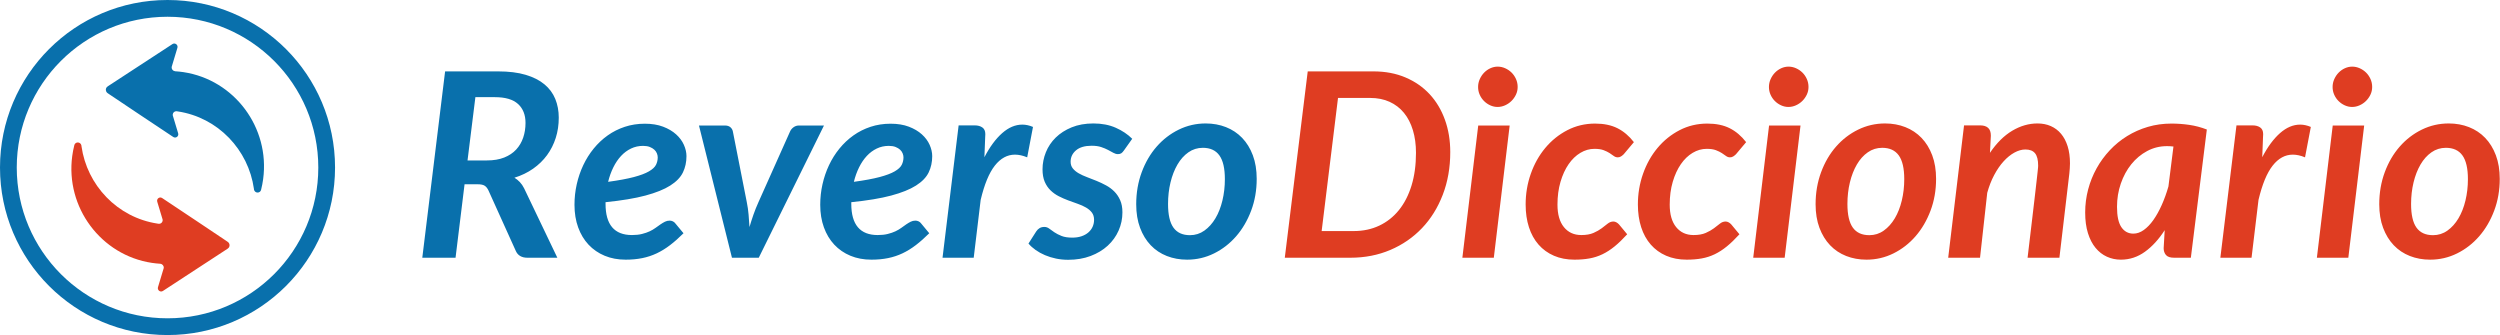
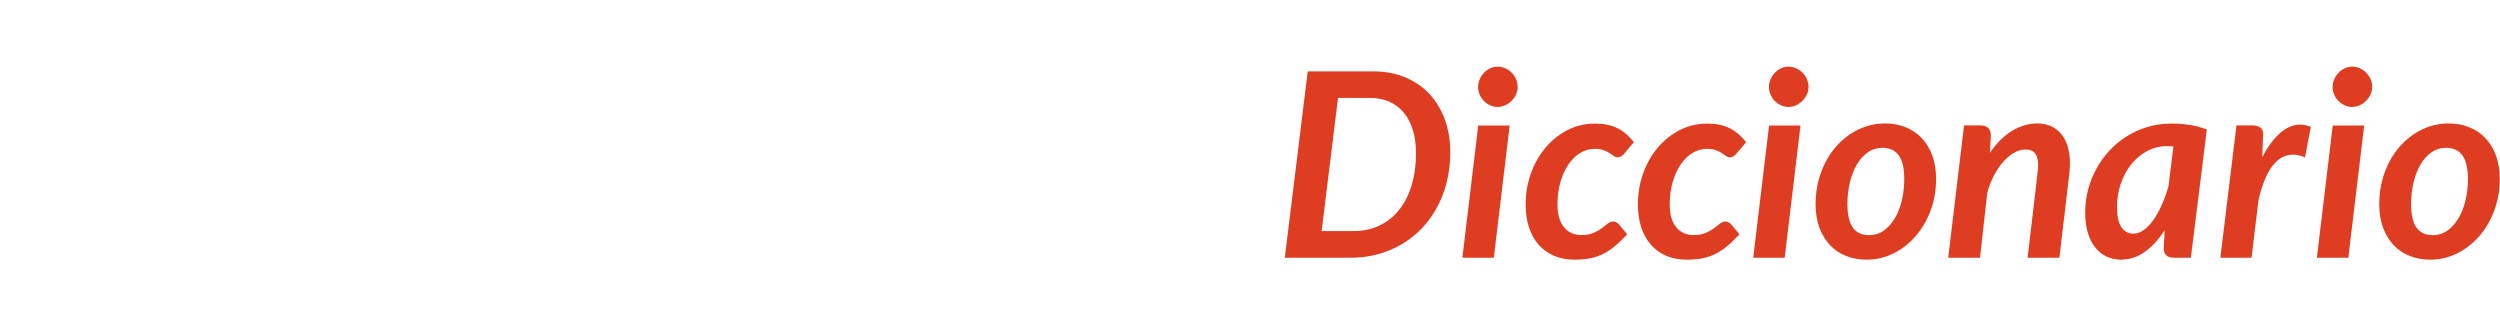
<svg xmlns="http://www.w3.org/2000/svg" width="194px" height="26px" viewBox="0 0 194 26" version="1.1">
  <title>Group 6</title>
  <desc>Created with Sketch.</desc>
  <g id="Reverso" stroke="none" stroke-width="1" fill="none" fill-rule="evenodd">
    <g id="Logo-Translations" transform="translate(-1220, -382)">
      <g id="Group-6" transform="translate(1220, 382)">
-         <path d="M35.35,20 L36.05,14.3 L37.07,14.3 C37.317,14.3 37.498,14.338 37.615,14.415 C37.732,14.492 37.83,14.617 37.91,14.79 L37.91,14.79 L40.03,19.48 C40.103,19.647 40.215,19.775 40.365,19.865 C40.515,19.955 40.7,20 40.92,20 L40.92,20 L43.25,20 L40.67,14.61 C40.577,14.423 40.467,14.263 40.34,14.13 C40.213,13.997 40.073,13.883 39.92,13.79 C40.46,13.623 40.943,13.39 41.37,13.09 C41.797,12.79 42.157,12.44 42.45,12.04 C42.743,11.64 42.968,11.195 43.125,10.705 C43.282,10.215 43.36,9.69 43.36,9.13 C43.36,8.603 43.27,8.12 43.09,7.68 C42.91,7.24 42.63,6.862 42.25,6.545 C41.87,6.228 41.383,5.982 40.79,5.805 C40.197,5.628 39.483,5.54 38.65,5.54 L38.65,5.54 L34.54,5.54 L32.77,20 L35.35,20 Z M37.78,12.45 L36.28,12.45 L36.89,7.54 L38.41,7.54 C39.217,7.54 39.813,7.717 40.2,8.07 C40.587,8.423 40.78,8.913 40.78,9.54 C40.78,9.947 40.72,10.327 40.6,10.68 C40.48,11.033 40.298,11.342 40.055,11.605 C39.812,11.868 39.502,12.075 39.125,12.225 C38.748,12.375 38.3,12.45 37.78,12.45 L37.78,12.45 Z M48.55,20.15 C49.017,20.15 49.447,20.11 49.84,20.03 C50.233,19.95 50.607,19.827 50.96,19.66 C51.313,19.493 51.66,19.28 52,19.02 C52.34,18.76 52.687,18.453 53.04,18.1 L53.04,18.1 L52.41,17.34 C52.357,17.267 52.29,17.212 52.21,17.175 C52.13,17.138 52.05,17.12 51.97,17.12 C51.837,17.12 51.713,17.148 51.6,17.205 C51.487,17.262 51.372,17.33 51.255,17.41 C51.138,17.49 51.012,17.58 50.875,17.68 C50.738,17.78 50.585,17.87 50.415,17.95 C50.245,18.03 50.047,18.098 49.82,18.155 C49.593,18.212 49.333,18.24 49.04,18.24 C47.673,18.24 46.99,17.433 46.99,15.82 L46.99,15.82 L46.99,15.69 C48.243,15.563 49.275,15.392 50.085,15.175 C50.895,14.958 51.537,14.7 52.01,14.4 C52.483,14.1 52.812,13.76 52.995,13.38 C53.178,13 53.27,12.58 53.27,12.12 C53.27,11.833 53.203,11.54 53.07,11.24 C52.937,10.94 52.735,10.668 52.465,10.425 C52.195,10.182 51.858,9.983 51.455,9.83 C51.052,9.677 50.58,9.6 50.04,9.6 C49.487,9.6 48.968,9.68 48.485,9.84 C48.002,10 47.558,10.223 47.155,10.51 C46.752,10.797 46.39,11.137 46.07,11.53 C45.75,11.923 45.48,12.353 45.26,12.82 C45.04,13.287 44.872,13.78 44.755,14.3 C44.638,14.82 44.58,15.35 44.58,15.89 C44.58,16.537 44.675,17.122 44.865,17.645 C45.055,18.168 45.323,18.615 45.67,18.985 C46.017,19.355 46.433,19.642 46.92,19.845 C47.407,20.048 47.95,20.15 48.55,20.15 Z M47.19,14.11 C47.29,13.703 47.425,13.328 47.595,12.985 C47.765,12.642 47.965,12.347 48.195,12.1 C48.425,11.853 48.683,11.662 48.97,11.525 C49.257,11.388 49.567,11.32 49.9,11.32 C50.107,11.32 50.282,11.348 50.425,11.405 C50.568,11.462 50.685,11.532 50.775,11.615 C50.865,11.698 50.932,11.793 50.975,11.9 C51.018,12.007 51.04,12.11 51.04,12.21 C51.04,12.417 50.995,12.61 50.905,12.79 C50.815,12.97 50.632,13.14 50.355,13.3 C50.078,13.46 49.688,13.607 49.185,13.74 C48.682,13.873 48.017,13.997 47.19,14.11 Z M58.88,20 L63.94,9.74 L61.99,9.74 C61.843,9.74 61.708,9.783 61.585,9.87 C61.462,9.957 61.37,10.067 61.31,10.2 L61.31,10.2 L58.86,15.68 C58.707,16.02 58.575,16.348 58.465,16.665 C58.355,16.982 58.253,17.3 58.16,17.62 C58.14,17.3 58.117,16.978 58.09,16.655 C58.063,16.332 58.017,16.007 57.95,15.68 L57.95,15.68 L56.87,10.2 C56.843,10.067 56.778,9.957 56.675,9.87 C56.572,9.783 56.433,9.74 56.26,9.74 L56.26,9.74 L54.24,9.74 L56.8,20 L58.88,20 Z M67.62,20.15 C68.087,20.15 68.517,20.11 68.91,20.03 C69.303,19.95 69.677,19.827 70.03,19.66 C70.383,19.493 70.73,19.28 71.07,19.02 C71.41,18.76 71.757,18.453 72.11,18.1 L72.11,18.1 L71.48,17.34 C71.427,17.267 71.36,17.212 71.28,17.175 C71.2,17.138 71.12,17.12 71.04,17.12 C70.907,17.12 70.783,17.148 70.67,17.205 C70.557,17.262 70.442,17.33 70.325,17.41 C70.208,17.49 70.082,17.58 69.945,17.68 C69.808,17.78 69.655,17.87 69.485,17.95 C69.315,18.03 69.117,18.098 68.89,18.155 C68.663,18.212 68.403,18.24 68.11,18.24 C66.743,18.24 66.06,17.433 66.06,15.82 L66.06,15.82 L66.06,15.69 C67.313,15.563 68.345,15.392 69.155,15.175 C69.965,14.958 70.607,14.7 71.08,14.4 C71.553,14.1 71.882,13.76 72.065,13.38 C72.248,13 72.34,12.58 72.34,12.12 C72.34,11.833 72.273,11.54 72.14,11.24 C72.007,10.94 71.805,10.668 71.535,10.425 C71.265,10.182 70.928,9.983 70.525,9.83 C70.122,9.677 69.65,9.6 69.11,9.6 C68.557,9.6 68.038,9.68 67.555,9.84 C67.072,10 66.628,10.223 66.225,10.51 C65.822,10.797 65.46,11.137 65.14,11.53 C64.82,11.923 64.55,12.353 64.33,12.82 C64.11,13.287 63.942,13.78 63.825,14.3 C63.708,14.82 63.65,15.35 63.65,15.89 C63.65,16.537 63.745,17.122 63.935,17.645 C64.125,18.168 64.393,18.615 64.74,18.985 C65.087,19.355 65.503,19.642 65.99,19.845 C66.477,20.048 67.02,20.15 67.62,20.15 Z M66.26,14.11 C66.36,13.703 66.495,13.328 66.665,12.985 C66.835,12.642 67.035,12.347 67.265,12.1 C67.495,11.853 67.753,11.662 68.04,11.525 C68.327,11.388 68.637,11.32 68.97,11.32 C69.177,11.32 69.352,11.348 69.495,11.405 C69.638,11.462 69.755,11.532 69.845,11.615 C69.935,11.698 70.002,11.793 70.045,11.9 C70.088,12.007 70.11,12.11 70.11,12.21 C70.11,12.417 70.065,12.61 69.975,12.79 C69.885,12.97 69.702,13.14 69.425,13.3 C69.148,13.46 68.758,13.607 68.255,13.74 C67.752,13.873 67.087,13.997 66.26,14.11 Z M75.56,20 L76.1,15.51 C76.387,14.303 76.753,13.417 77.2,12.85 C77.647,12.283 78.167,12 78.76,12 C79.06,12 79.377,12.07 79.71,12.21 L79.71,12.21 L80.16,9.85 C79.88,9.73 79.603,9.67 79.33,9.67 C78.79,9.67 78.27,9.89 77.77,10.33 C77.27,10.77 76.81,11.393 76.39,12.2 C76.41,11.76 76.423,11.418 76.43,11.175 C76.437,10.932 76.443,10.753 76.45,10.64 L76.454,10.563 C76.458,10.495 76.46,10.453 76.46,10.435 L76.46,10.435 L76.46,10.4 C76.46,10.167 76.383,9.997 76.23,9.89 C76.077,9.783 75.88,9.73 75.64,9.73 L75.64,9.73 L74.39,9.73 L73.14,20 L75.56,20 Z M82.89,20.16 C83.53,20.16 84.11,20.062 84.63,19.865 C85.15,19.668 85.593,19.402 85.96,19.065 C86.327,18.728 86.608,18.337 86.805,17.89 C87.002,17.443 87.1,16.973 87.1,16.48 C87.1,16.113 87.042,15.798 86.925,15.535 C86.808,15.272 86.657,15.047 86.47,14.86 C86.283,14.673 86.07,14.515 85.83,14.385 C85.59,14.255 85.343,14.138 85.09,14.035 C84.837,13.932 84.59,13.835 84.35,13.745 C84.11,13.655 83.897,13.557 83.71,13.45 C83.523,13.343 83.372,13.218 83.255,13.075 C83.138,12.932 83.08,12.757 83.08,12.55 C83.08,12.197 83.22,11.902 83.5,11.665 C83.78,11.428 84.183,11.31 84.71,11.31 C84.997,11.31 85.242,11.343 85.445,11.41 C85.648,11.477 85.828,11.552 85.985,11.635 C86.142,11.718 86.28,11.793 86.4,11.86 C86.52,11.927 86.637,11.96 86.75,11.96 C86.857,11.96 86.943,11.938 87.01,11.895 C87.077,11.852 87.147,11.777 87.22,11.67 L87.22,11.67 L87.86,10.77 C87.513,10.423 87.088,10.138 86.585,9.915 C86.082,9.692 85.503,9.58 84.85,9.58 C84.217,9.58 83.655,9.68 83.165,9.88 C82.675,10.08 82.262,10.345 81.925,10.675 C81.588,11.005 81.333,11.385 81.16,11.815 C80.987,12.245 80.9,12.687 80.9,13.14 C80.9,13.52 80.957,13.842 81.07,14.105 C81.183,14.368 81.335,14.592 81.525,14.775 C81.715,14.958 81.928,15.11 82.165,15.23 C82.402,15.35 82.645,15.457 82.895,15.55 C83.145,15.643 83.39,15.732 83.63,15.815 C83.87,15.898 84.085,15.995 84.275,16.105 C84.465,16.215 84.617,16.345 84.73,16.495 C84.843,16.645 84.9,16.833 84.9,17.06 C84.9,17.247 84.863,17.423 84.79,17.59 C84.717,17.757 84.608,17.903 84.465,18.03 C84.322,18.157 84.145,18.257 83.935,18.33 C83.725,18.403 83.483,18.44 83.21,18.44 C82.87,18.44 82.592,18.397 82.375,18.31 C82.158,18.223 81.973,18.128 81.82,18.025 C81.667,17.922 81.533,17.827 81.42,17.74 C81.307,17.653 81.18,17.61 81.04,17.61 C80.9,17.61 80.778,17.64 80.675,17.7 C80.572,17.76 80.483,17.847 80.41,17.96 L80.41,17.96 L79.81,18.9 C79.963,19.08 80.148,19.247 80.365,19.4 C80.582,19.553 80.823,19.687 81.09,19.8 C81.357,19.913 81.642,20.002 81.945,20.065 C82.248,20.128 82.563,20.16 82.89,20.16 Z M92.12,20.15 C92.86,20.15 93.557,19.988 94.21,19.665 C94.863,19.342 95.435,18.898 95.925,18.335 C96.415,17.772 96.803,17.108 97.09,16.345 C97.377,15.582 97.52,14.76 97.52,13.88 C97.52,13.193 97.42,12.583 97.22,12.05 C97.02,11.517 96.743,11.067 96.39,10.7 C96.037,10.333 95.618,10.055 95.135,9.865 C94.652,9.675 94.127,9.58 93.56,9.58 C92.82,9.58 92.123,9.74 91.47,10.06 C90.817,10.38 90.245,10.82 89.755,11.38 C89.265,11.94 88.878,12.603 88.595,13.37 C88.312,14.137 88.17,14.963 88.17,15.85 C88.17,16.537 88.27,17.147 88.47,17.68 C88.67,18.213 88.945,18.663 89.295,19.03 C89.645,19.397 90.062,19.675 90.545,19.865 C91.028,20.055 91.553,20.15 92.12,20.15 Z M92.34,18.25 C91.767,18.25 91.34,18.055 91.06,17.665 C90.78,17.275 90.64,16.663 90.64,15.83 C90.64,15.243 90.703,14.687 90.83,14.16 C90.957,13.633 91.137,13.17 91.37,12.77 C91.603,12.37 91.887,12.053 92.22,11.82 C92.553,11.587 92.927,11.47 93.34,11.47 C93.913,11.47 94.342,11.667 94.625,12.06 C94.908,12.453 95.05,13.067 95.05,13.9 C95.05,14.48 94.987,15.033 94.86,15.56 C94.733,16.087 94.552,16.548 94.315,16.945 C94.078,17.342 93.793,17.658 93.46,17.895 C93.127,18.132 92.753,18.25 92.34,18.25 Z" id="Reverso" fill="#0970AC" fill-rule="nonzero" />
        <path d="M104.79,20 C105.91,20 106.943,19.798 107.89,19.395 C108.837,18.992 109.655,18.428 110.345,17.705 C111.035,16.982 111.573,16.117 111.96,15.11 C112.347,14.103 112.54,13 112.54,11.8 C112.54,10.893 112.402,10.057 112.125,9.29 C111.848,8.523 111.453,7.863 110.94,7.31 C110.427,6.757 109.802,6.323 109.065,6.01 C108.328,5.697 107.5,5.54 106.58,5.54 L106.58,5.54 L101.48,5.54 L99.7,20 L104.79,20 Z M105.05,17.93 L102.56,17.93 L103.83,7.6 L106.32,7.6 C106.887,7.6 107.39,7.7 107.83,7.9 C108.27,8.1 108.642,8.385 108.945,8.755 C109.248,9.125 109.48,9.573 109.64,10.1 C109.8,10.627 109.88,11.213 109.88,11.86 C109.88,12.8 109.765,13.645 109.535,14.395 C109.305,15.145 108.978,15.782 108.555,16.305 C108.132,16.828 107.623,17.23 107.03,17.51 C106.437,17.79 105.777,17.93 105.05,17.93 L105.05,17.93 Z M116.21,8.3 C116.41,8.3 116.603,8.258 116.79,8.175 C116.977,8.092 117.142,7.98 117.285,7.84 C117.428,7.7 117.545,7.537 117.635,7.35 C117.725,7.163 117.77,6.963 117.77,6.75 C117.77,6.53 117.727,6.323 117.64,6.13 C117.553,5.937 117.438,5.77 117.295,5.63 C117.152,5.49 116.987,5.378 116.8,5.295 C116.613,5.212 116.42,5.17 116.22,5.17 C116.027,5.17 115.838,5.212 115.655,5.295 C115.472,5.378 115.31,5.492 115.17,5.635 C115.03,5.778 114.917,5.947 114.83,6.14 C114.743,6.333 114.7,6.537 114.7,6.75 C114.7,6.963 114.742,7.163 114.825,7.35 C114.908,7.537 115.02,7.7 115.16,7.84 C115.3,7.98 115.462,8.092 115.645,8.175 C115.828,8.258 116.017,8.3 116.21,8.3 Z M115.92,20 L117.15,9.74 L114.71,9.74 L113.48,20 L115.92,20 Z M122.18,20.15 C122.6,20.15 122.987,20.118 123.34,20.055 C123.693,19.992 124.03,19.883 124.35,19.73 C124.67,19.577 124.985,19.373 125.295,19.12 C125.605,18.867 125.93,18.553 126.27,18.18 L126.27,18.18 L125.64,17.42 C125.58,17.353 125.512,17.298 125.435,17.255 C125.358,17.212 125.28,17.19 125.2,17.19 C125.04,17.19 124.892,17.245 124.755,17.355 C124.618,17.465 124.463,17.585 124.29,17.715 C124.117,17.845 123.905,17.965 123.655,18.075 C123.405,18.185 123.09,18.24 122.71,18.24 C122.143,18.24 121.693,18.035 121.36,17.625 C121.027,17.215 120.86,16.633 120.86,15.88 C120.86,15.233 120.938,14.643 121.095,14.11 C121.252,13.577 121.462,13.12 121.725,12.74 C121.988,12.36 122.293,12.067 122.64,11.86 C122.987,11.653 123.35,11.55 123.73,11.55 C124.023,11.55 124.262,11.585 124.445,11.655 C124.628,11.725 124.782,11.8 124.905,11.88 C125.028,11.96 125.137,12.035 125.23,12.105 C125.323,12.175 125.427,12.21 125.54,12.21 C125.633,12.21 125.718,12.185 125.795,12.135 C125.872,12.085 125.94,12.03 126,11.97 L126,11.97 L126.79,11.03 C126.417,10.55 125.992,10.19 125.515,9.95 C125.038,9.71 124.46,9.59 123.78,9.59 C123,9.59 122.28,9.762 121.62,10.105 C120.96,10.448 120.39,10.908 119.91,11.485 C119.43,12.062 119.057,12.728 118.79,13.485 C118.523,14.242 118.39,15.037 118.39,15.87 C118.39,16.517 118.475,17.103 118.645,17.63 C118.815,18.157 119.063,18.607 119.39,18.98 C119.717,19.353 120.115,19.642 120.585,19.845 C121.055,20.048 121.587,20.15 122.18,20.15 Z M130.89,20.15 C131.31,20.15 131.697,20.118 132.05,20.055 C132.403,19.992 132.74,19.883 133.06,19.73 C133.38,19.577 133.695,19.373 134.005,19.12 C134.315,18.867 134.64,18.553 134.98,18.18 L134.98,18.18 L134.35,17.42 C134.29,17.353 134.222,17.298 134.145,17.255 C134.068,17.212 133.99,17.19 133.91,17.19 C133.75,17.19 133.602,17.245 133.465,17.355 C133.328,17.465 133.173,17.585 133,17.715 C132.827,17.845 132.615,17.965 132.365,18.075 C132.115,18.185 131.8,18.24 131.42,18.24 C130.853,18.24 130.403,18.035 130.07,17.625 C129.737,17.215 129.57,16.633 129.57,15.88 C129.57,15.233 129.648,14.643 129.805,14.11 C129.962,13.577 130.172,13.12 130.435,12.74 C130.698,12.36 131.003,12.067 131.35,11.86 C131.697,11.653 132.06,11.55 132.44,11.55 C132.733,11.55 132.972,11.585 133.155,11.655 C133.338,11.725 133.492,11.8 133.615,11.88 C133.738,11.96 133.847,12.035 133.94,12.105 C134.033,12.175 134.137,12.21 134.25,12.21 C134.343,12.21 134.428,12.185 134.505,12.135 C134.582,12.085 134.65,12.03 134.71,11.97 L134.71,11.97 L135.5,11.03 C135.127,10.55 134.702,10.19 134.225,9.95 C133.748,9.71 133.17,9.59 132.49,9.59 C131.71,9.59 130.99,9.762 130.33,10.105 C129.67,10.448 129.1,10.908 128.62,11.485 C128.14,12.062 127.767,12.728 127.5,13.485 C127.233,14.242 127.1,15.037 127.1,15.87 C127.1,16.517 127.185,17.103 127.355,17.63 C127.525,18.157 127.773,18.607 128.1,18.98 C128.427,19.353 128.825,19.642 129.295,19.845 C129.765,20.048 130.297,20.15 130.89,20.15 Z M138.78,8.3 C138.98,8.3 139.173,8.258 139.36,8.175 C139.547,8.092 139.712,7.98 139.855,7.84 C139.998,7.7 140.115,7.537 140.205,7.35 C140.295,7.163 140.34,6.963 140.34,6.75 C140.34,6.53 140.297,6.323 140.21,6.13 C140.123,5.937 140.008,5.77 139.865,5.63 C139.722,5.49 139.557,5.378 139.37,5.295 C139.183,5.212 138.99,5.17 138.79,5.17 C138.597,5.17 138.408,5.212 138.225,5.295 C138.042,5.378 137.88,5.492 137.74,5.635 C137.6,5.778 137.487,5.947 137.4,6.14 C137.313,6.333 137.27,6.537 137.27,6.75 C137.27,6.963 137.312,7.163 137.395,7.35 C137.478,7.537 137.59,7.7 137.73,7.84 C137.87,7.98 138.032,8.092 138.215,8.175 C138.398,8.258 138.587,8.3 138.78,8.3 Z M138.49,20 L139.72,9.74 L137.28,9.74 L136.05,20 L138.49,20 Z M144.84,20.15 C145.58,20.15 146.277,19.988 146.93,19.665 C147.583,19.342 148.155,18.898 148.645,18.335 C149.135,17.772 149.523,17.108 149.81,16.345 C150.097,15.582 150.24,14.76 150.24,13.88 C150.24,13.193 150.14,12.583 149.94,12.05 C149.74,11.517 149.463,11.067 149.11,10.7 C148.757,10.333 148.338,10.055 147.855,9.865 C147.372,9.675 146.847,9.58 146.28,9.58 C145.54,9.58 144.843,9.74 144.19,10.06 C143.537,10.38 142.965,10.82 142.475,11.38 C141.985,11.94 141.598,12.603 141.315,13.37 C141.032,14.137 140.89,14.963 140.89,15.85 C140.89,16.537 140.99,17.147 141.19,17.68 C141.39,18.213 141.665,18.663 142.015,19.03 C142.365,19.397 142.782,19.675 143.265,19.865 C143.748,20.055 144.273,20.15 144.84,20.15 Z M145.06,18.25 C144.487,18.25 144.06,18.055 143.78,17.665 C143.5,17.275 143.36,16.663 143.36,15.83 C143.36,15.243 143.423,14.687 143.55,14.16 C143.677,13.633 143.857,13.17 144.09,12.77 C144.323,12.37 144.607,12.053 144.94,11.82 C145.273,11.587 145.647,11.47 146.06,11.47 C146.633,11.47 147.062,11.667 147.345,12.06 C147.628,12.453 147.77,13.067 147.77,13.9 C147.77,14.48 147.707,15.033 147.58,15.56 C147.453,16.087 147.272,16.548 147.035,16.945 C146.798,17.342 146.513,17.658 146.18,17.895 C145.847,18.132 145.473,18.25 145.06,18.25 Z M153.65,20 L154.21,14.96 C154.35,14.453 154.53,13.993 154.75,13.58 C154.97,13.167 155.213,12.813 155.48,12.52 C155.747,12.227 156.027,12 156.32,11.84 C156.613,11.68 156.897,11.6 157.17,11.6 C157.51,11.6 157.76,11.698 157.92,11.895 C158.08,12.092 158.16,12.41 158.16,12.85 C158.16,12.883 158.158,12.925 158.155,12.975 C158.152,13.025 158.142,13.127 158.125,13.28 C158.108,13.433 158.083,13.658 158.05,13.955 C158.017,14.252 157.97,14.66 157.91,15.18 C157.85,15.7 157.773,16.352 157.68,17.135 C157.587,17.918 157.473,18.873 157.34,20 L157.34,20 L159.81,20 L160.58,13.47 C160.593,13.33 160.605,13.195 160.615,13.065 C160.625,12.935 160.63,12.807 160.63,12.68 C160.63,12.18 160.57,11.738 160.45,11.355 C160.33,10.972 160.16,10.648 159.94,10.385 C159.72,10.122 159.455,9.922 159.145,9.785 C158.835,9.648 158.49,9.58 158.11,9.58 C157.437,9.58 156.783,9.768 156.15,10.145 C155.517,10.522 154.94,11.093 154.42,11.86 L154.42,11.86 L154.49,10.53 C154.49,10.25 154.418,10.047 154.275,9.92 C154.132,9.793 153.93,9.73 153.67,9.73 L153.67,9.73 L152.41,9.73 L151.18,20 L153.65,20 Z M164.58,20.15 C165.26,20.15 165.883,19.945 166.45,19.535 C167.017,19.125 167.527,18.567 167.98,17.86 L167.98,17.86 L167.9,19.26 C167.9,19.473 167.96,19.65 168.08,19.79 C168.2,19.93 168.41,20 168.71,20 L168.71,20 L170.01,20 L171.25,10.05 C170.803,9.877 170.348,9.757 169.885,9.69 C169.422,9.623 168.96,9.59 168.5,9.59 C167.86,9.59 167.252,9.675 166.675,9.845 C166.098,10.015 165.562,10.253 165.065,10.56 C164.568,10.867 164.12,11.233 163.72,11.66 C163.32,12.087 162.978,12.555 162.695,13.065 C162.412,13.575 162.193,14.12 162.04,14.7 C161.887,15.28 161.81,15.877 161.81,16.49 C161.81,17.103 161.882,17.638 162.025,18.095 C162.168,18.552 162.365,18.932 162.615,19.235 C162.865,19.538 163.158,19.767 163.495,19.92 C163.832,20.073 164.193,20.15 164.58,20.15 Z M165.55,18.13 C165.157,18.13 164.847,17.963 164.62,17.63 C164.393,17.297 164.28,16.77 164.28,16.05 C164.28,15.417 164.378,14.815 164.575,14.245 C164.772,13.675 165.043,13.175 165.39,12.745 C165.737,12.315 166.147,11.973 166.62,11.72 C167.093,11.467 167.607,11.34 168.16,11.34 C168.313,11.34 168.48,11.35 168.66,11.37 L168.66,11.37 L168.27,14.47 C168.123,14.983 167.95,15.463 167.75,15.91 C167.55,16.357 167.333,16.745 167.1,17.075 C166.867,17.405 166.618,17.663 166.355,17.85 C166.092,18.037 165.823,18.13 165.55,18.13 Z M174.72,20 L175.26,15.51 C175.547,14.303 175.913,13.417 176.36,12.85 C176.807,12.283 177.327,12 177.92,12 C178.22,12 178.537,12.07 178.87,12.21 L178.87,12.21 L179.32,9.85 C179.04,9.73 178.763,9.67 178.49,9.67 C177.95,9.67 177.43,9.89 176.93,10.33 C176.43,10.77 175.97,11.393 175.55,12.2 C175.57,11.76 175.583,11.418 175.59,11.175 C175.597,10.932 175.603,10.753 175.61,10.64 L175.614,10.563 C175.618,10.495 175.62,10.453 175.62,10.435 L175.62,10.435 L175.62,10.4 C175.62,10.167 175.543,9.997 175.39,9.89 C175.237,9.783 175.04,9.73 174.8,9.73 L174.8,9.73 L173.55,9.73 L172.3,20 L174.72,20 Z M182.52,8.3 C182.72,8.3 182.913,8.258 183.1,8.175 C183.287,8.092 183.452,7.98 183.595,7.84 C183.738,7.7 183.855,7.537 183.945,7.35 C184.035,7.163 184.08,6.963 184.08,6.75 C184.08,6.53 184.037,6.323 183.95,6.13 C183.863,5.937 183.748,5.77 183.605,5.63 C183.462,5.49 183.297,5.378 183.11,5.295 C182.923,5.212 182.73,5.17 182.53,5.17 C182.337,5.17 182.148,5.212 181.965,5.295 C181.782,5.378 181.62,5.492 181.48,5.635 C181.34,5.778 181.227,5.947 181.14,6.14 C181.053,6.333 181.01,6.537 181.01,6.75 C181.01,6.963 181.052,7.163 181.135,7.35 C181.218,7.537 181.33,7.7 181.47,7.84 C181.61,7.98 181.772,8.092 181.955,8.175 C182.138,8.258 182.327,8.3 182.52,8.3 Z M182.23,20 L183.46,9.74 L181.02,9.74 L179.79,20 L182.23,20 Z M188.58,20.15 C189.32,20.15 190.017,19.988 190.67,19.665 C191.323,19.342 191.895,18.898 192.385,18.335 C192.875,17.772 193.263,17.108 193.55,16.345 C193.837,15.582 193.98,14.76 193.98,13.88 C193.98,13.193 193.88,12.583 193.68,12.05 C193.48,11.517 193.203,11.067 192.85,10.7 C192.497,10.333 192.078,10.055 191.595,9.865 C191.112,9.675 190.587,9.58 190.02,9.58 C189.28,9.58 188.583,9.74 187.93,10.06 C187.277,10.38 186.705,10.82 186.215,11.38 C185.725,11.94 185.338,12.603 185.055,13.37 C184.772,14.137 184.63,14.963 184.63,15.85 C184.63,16.537 184.73,17.147 184.93,17.68 C185.13,18.213 185.405,18.663 185.755,19.03 C186.105,19.397 186.522,19.675 187.005,19.865 C187.488,20.055 188.013,20.15 188.58,20.15 Z M188.8,18.25 C188.227,18.25 187.8,18.055 187.52,17.665 C187.24,17.275 187.1,16.663 187.1,15.83 C187.1,15.243 187.163,14.687 187.29,14.16 C187.417,13.633 187.597,13.17 187.83,12.77 C188.063,12.37 188.347,12.053 188.68,11.82 C189.013,11.587 189.387,11.47 189.8,11.47 C190.373,11.47 190.802,11.667 191.085,12.06 C191.368,12.453 191.51,13.067 191.51,13.9 C191.51,14.48 191.447,15.033 191.32,15.56 C191.193,16.087 191.012,16.548 190.775,16.945 C190.538,17.342 190.253,17.658 189.92,17.895 C189.587,18.132 189.213,18.25 188.8,18.25 Z" id="Diccionario" fill="#DF3D22" fill-rule="nonzero" />
        <g id="Reverso-Logo-(25.09.2020)">
-           <path d="M13,6.6317322e-15 C20.18,6.6317322e-15 26,5.82 26,13 C26,20.18 20.18,26 13,26 C5.82,26 6.6317322e-15,20.18 6.6317322e-15,13 C6.6317322e-15,5.82 5.82,6.6317322e-15 13,6.6317322e-15 Z M13,1.3 C6.538,1.3 1.3,6.538 1.3,13 C1.3,19.462 6.538,24.7 13,24.7 C19.462,24.7 24.7,19.462 24.7,13 C24.7,6.538 19.462,1.3 13,1.3 Z" id="Combined-Shape" fill="#0970AC" />
-           <path d="M17.704,18.793 C17.691,18.783 17.679,18.773 17.667,18.765 C17.635,18.743 17.6,18.719 17.564,18.694 C17.167,18.427 16.467,17.956 15.236,17.136 C14.537,16.668 13.666,16.089 12.582,15.368 C12.384,15.236 12.134,15.424 12.202,15.653 L12.598,16.967 C12.608,16.989 12.615,17.013 12.619,17.038 C12.623,17.061 12.624,17.085 12.623,17.109 C12.611,17.258 12.486,17.371 12.34,17.368 C12.339,17.368 12.339,17.369 12.338,17.368 C12.318,17.366 12.296,17.363 12.275,17.359 C12.261,17.357 12.247,17.355 12.232,17.353 C9.101,16.882 6.747,14.364 6.323,11.346 C6.319,11.32 6.316,11.296 6.313,11.27 C6.281,11.144 6.166,11.052 6.033,11.055 C5.914,11.056 5.815,11.132 5.775,11.237 C5.771,11.253 5.766,11.271 5.763,11.287 C5.762,11.288 5.762,11.289 5.762,11.29 C5.695,11.554 5.643,11.825 5.606,12.103 C5.068,16.09 7.836,19.805 11.789,20.399 C12.008,20.432 12.227,20.455 12.444,20.468 L12.444,20.471 C12.602,20.485 12.719,20.626 12.707,20.785 C12.707,20.792 12.706,20.798 12.705,20.804 L12.705,20.805 C12.701,20.835 12.693,20.862 12.68,20.887 L12.259,22.286 C12.191,22.515 12.443,22.709 12.641,22.579 L17.665,19.298 L17.665,19.297 C17.692,19.28 17.717,19.259 17.739,19.233 C17.85,19.103 17.833,18.906 17.704,18.793" id="Fill-4-Copy" fill="#DF3D22" />
-           <path d="M8.323,7.205 C8.335,7.215 8.347,7.224 8.36,7.233 C8.392,7.255 8.426,7.278 8.463,7.304 C8.86,7.571 9.559,8.042 10.79,8.862 C11.489,9.329 12.361,9.908 13.444,10.629 C13.643,10.762 13.893,10.574 13.825,10.345 L13.429,9.03 C13.419,9.008 13.411,8.984 13.408,8.96 C13.403,8.937 13.402,8.913 13.404,8.889 C13.415,8.739 13.54,8.627 13.687,8.63 C13.687,8.629 13.688,8.629 13.688,8.63 C13.709,8.632 13.73,8.635 13.752,8.639 C13.766,8.64 13.78,8.643 13.794,8.645 C16.926,9.116 19.28,11.633 19.704,14.652 C19.707,14.678 19.711,14.702 19.713,14.728 C19.746,14.854 19.86,14.946 19.994,14.943 C20.113,14.942 20.212,14.866 20.251,14.761 C20.256,14.745 20.26,14.727 20.264,14.71 C20.264,14.71 20.264,14.709 20.265,14.708 C20.331,14.444 20.383,14.173 20.421,13.895 C20.959,9.908 18.19,6.193 14.238,5.598 C14.018,5.566 13.8,5.543 13.583,5.53 L13.583,5.527 C13.425,5.512 13.307,5.372 13.319,5.212 C13.32,5.206 13.32,5.199 13.322,5.194 L13.322,5.192 C13.326,5.163 13.334,5.136 13.346,5.111 L13.767,3.711 C13.836,3.483 13.583,3.289 13.385,3.419 L8.361,6.7 L8.362,6.701 C8.334,6.718 8.309,6.739 8.287,6.765 C8.177,6.895 8.193,7.092 8.323,7.205" id="Fill-6-Copy" fill="#0970AC" />
-         </g>
+           </g>
      </g>
    </g>
  </g>
</svg>